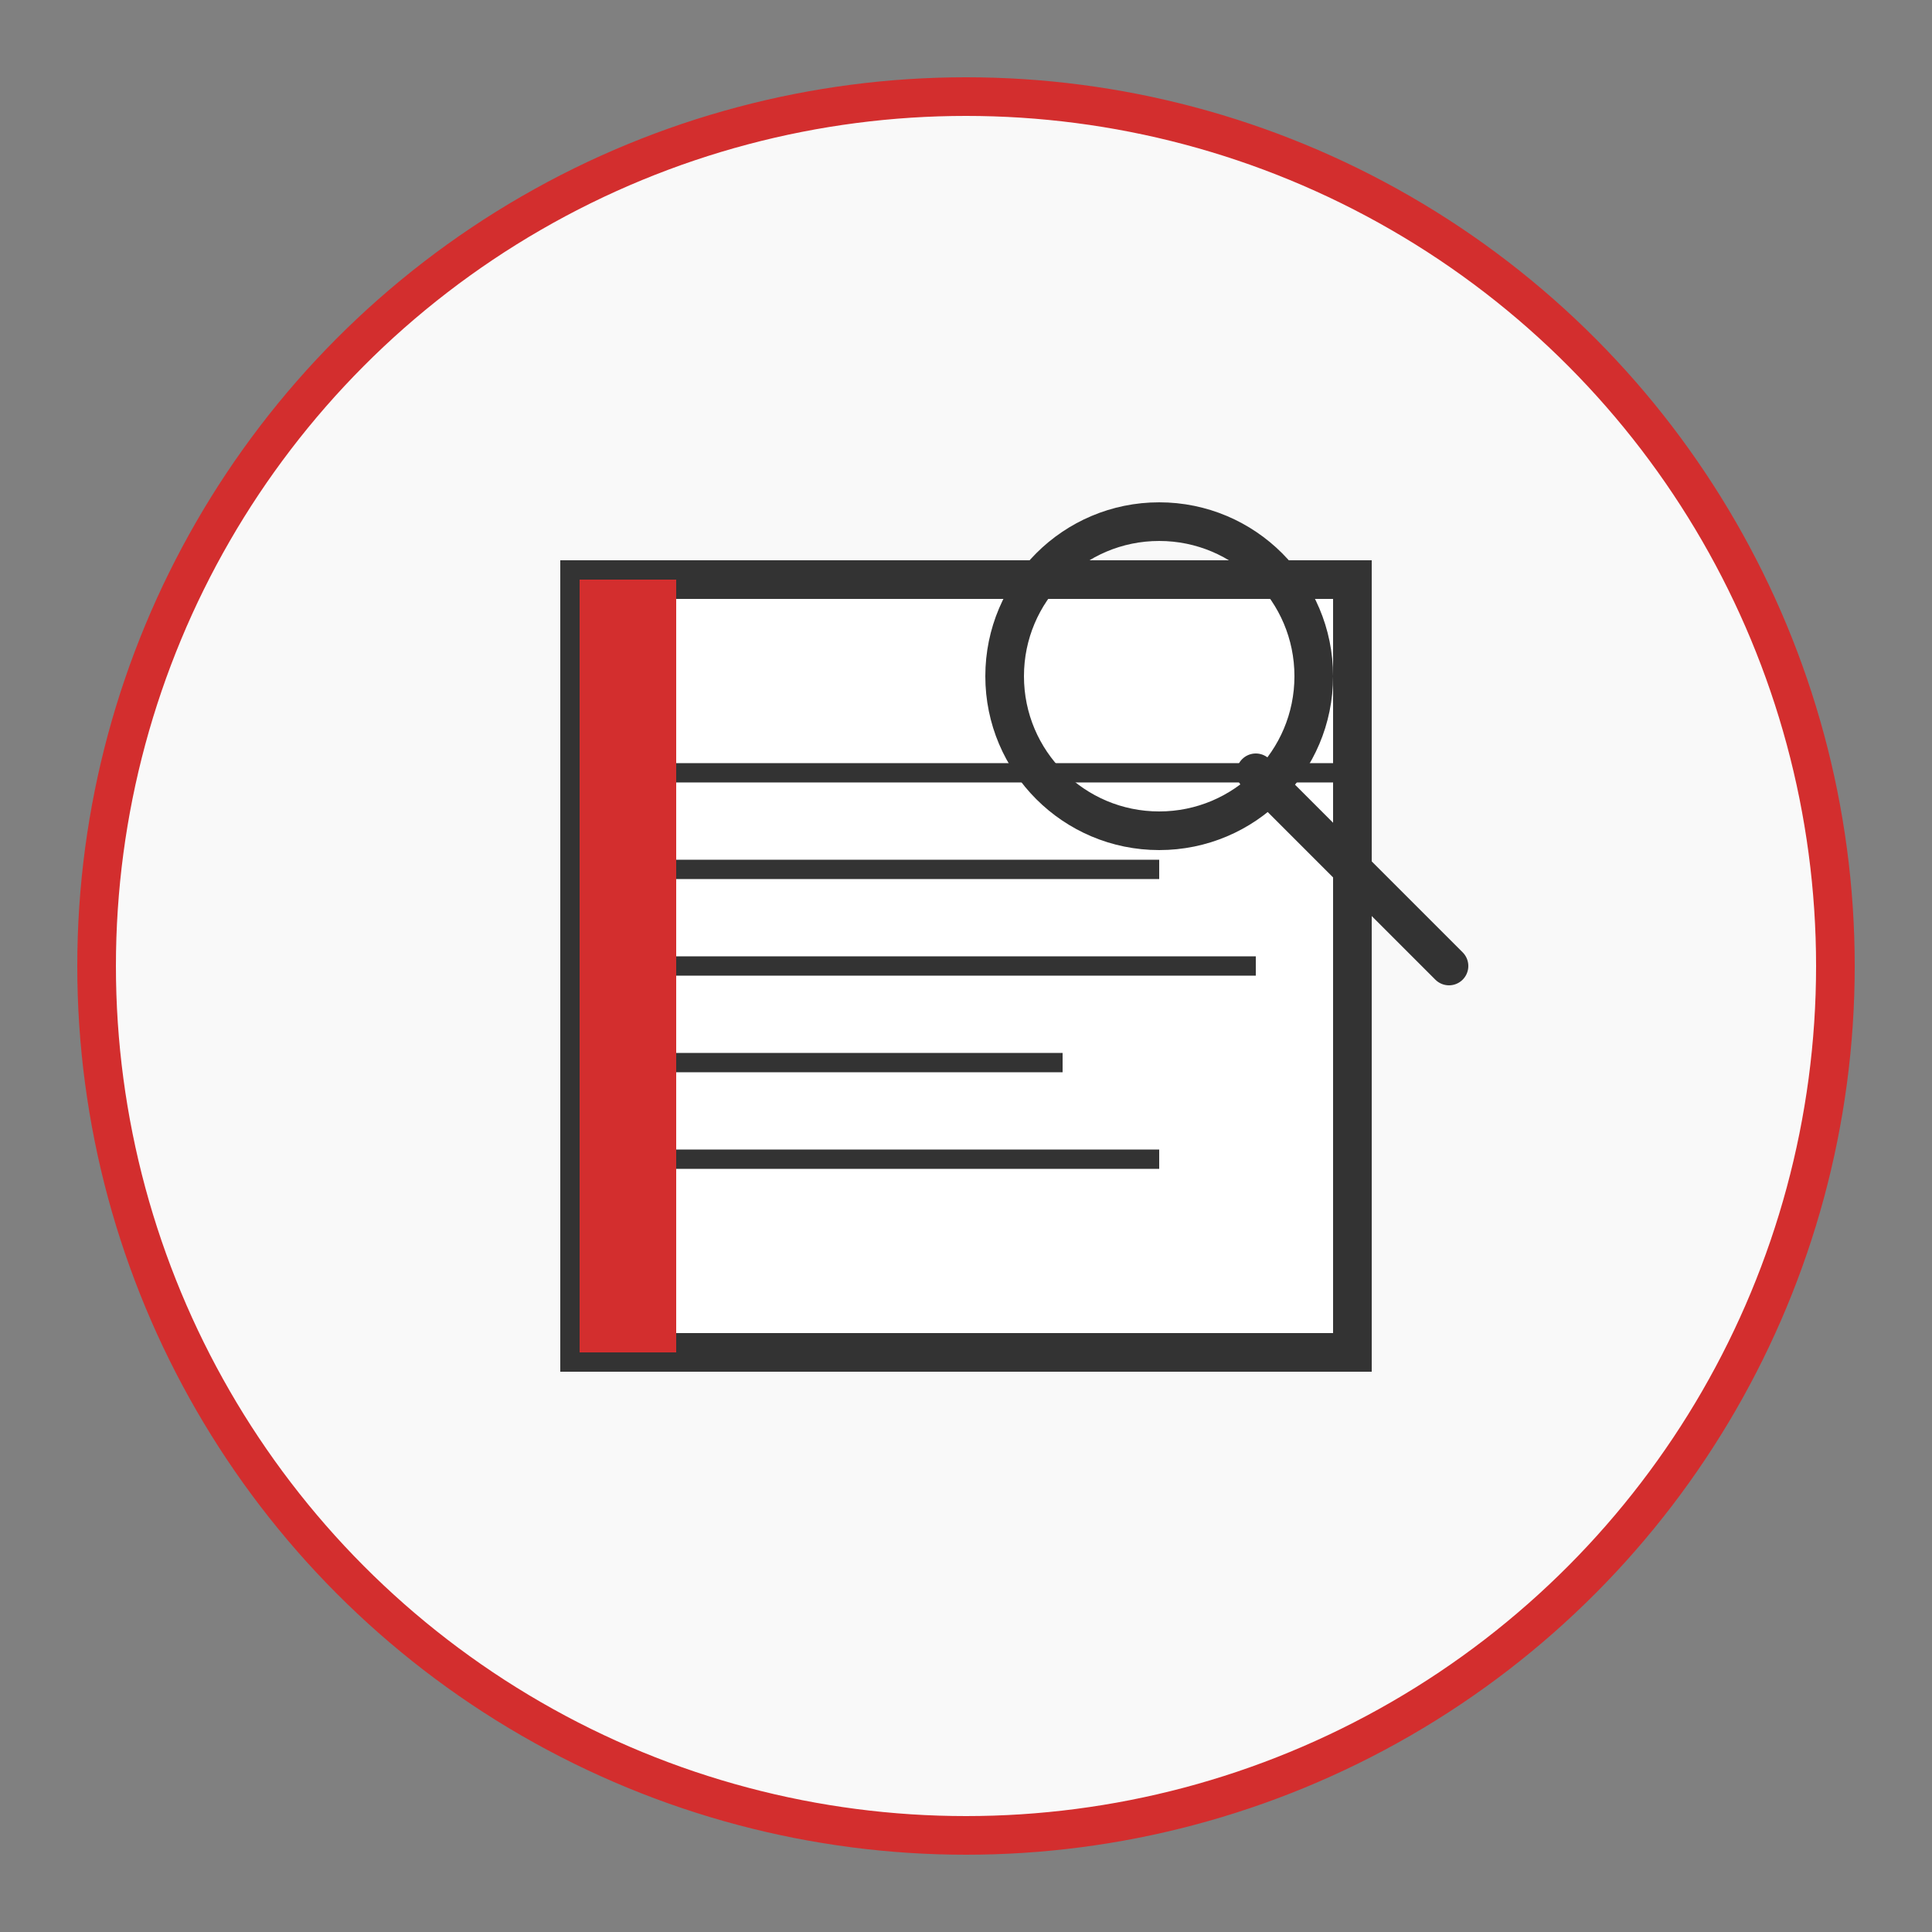
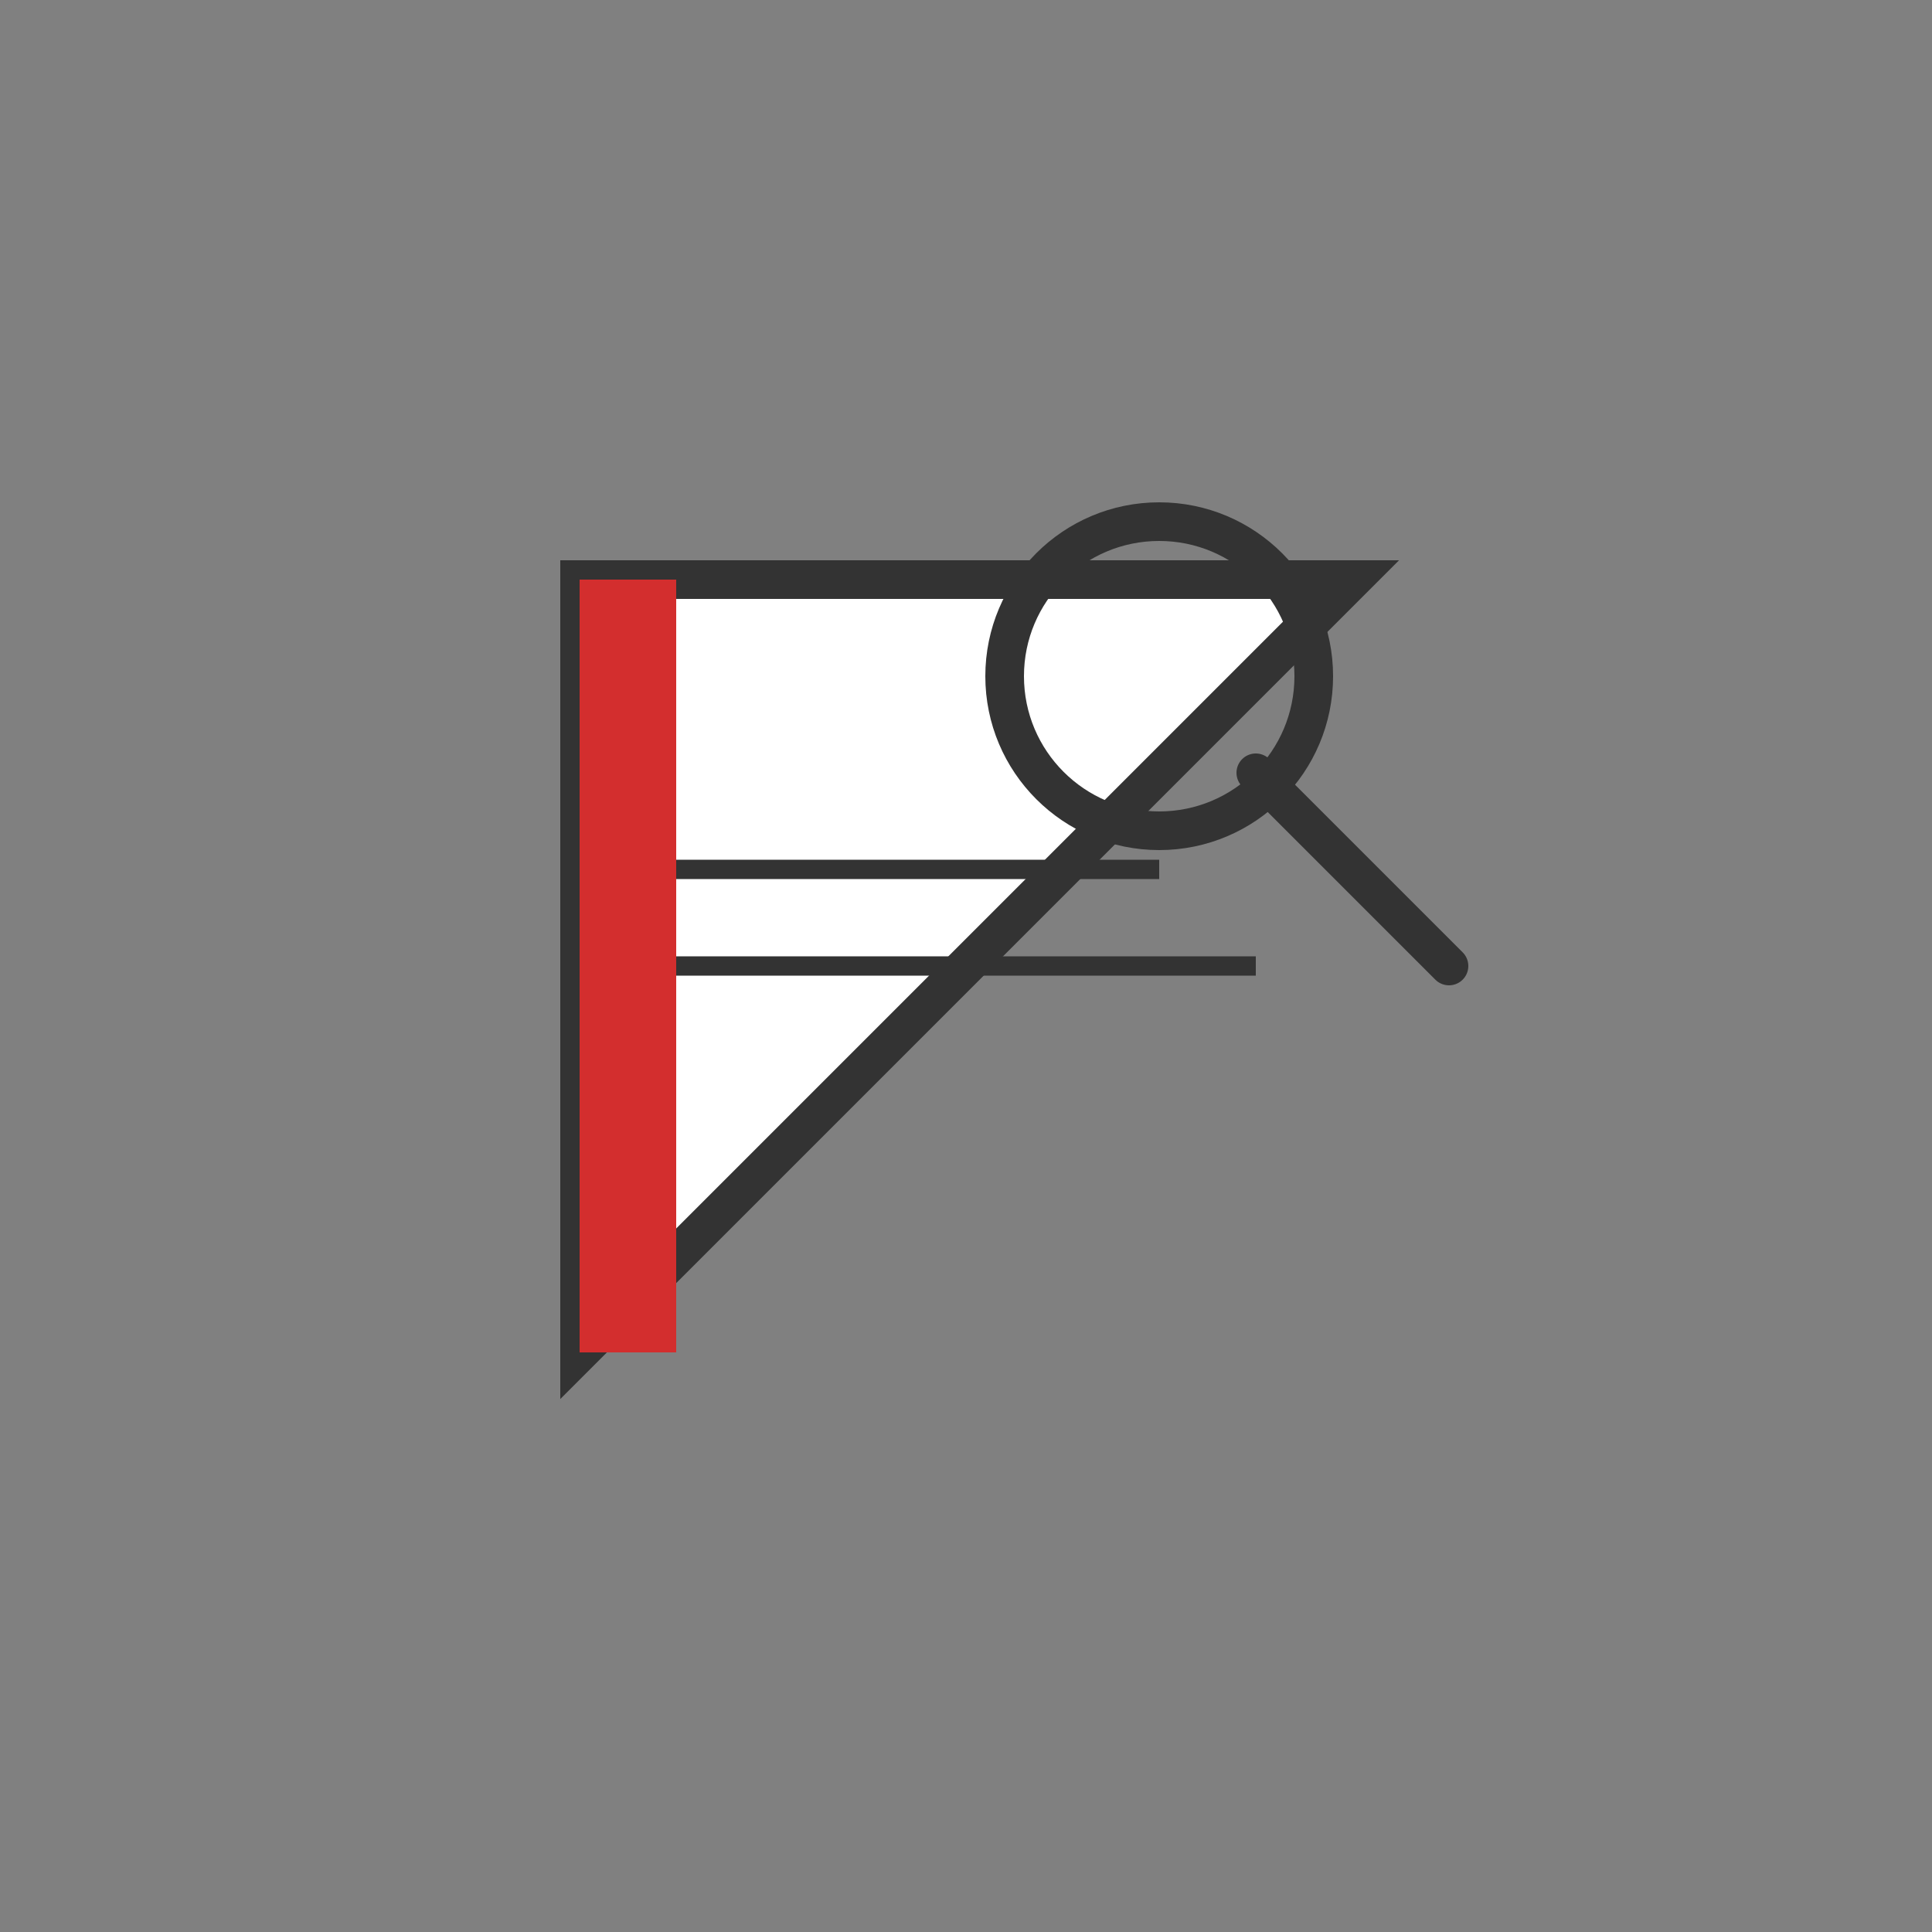
<svg xmlns="http://www.w3.org/2000/svg" width="100" height="100" viewBox="0 0 100 100">
  <rect x="0" y="0" width="100" height="100" fill="#808080" stroke="none" />
-   <circle cx="50" cy="50" r="45" fill="#f9f9f9" stroke="#d32e2e" stroke-width="2" />
-   <path d="M30 30 L30 70 L70 70 L70 30 Z" fill="white" stroke="#333" stroke-width="2" />
+   <path d="M30 30 L30 70 L70 30 Z" fill="white" stroke="#333" stroke-width="2" />
  <path d="M30 30 L30 70 L35 70 L35 30 Z" fill="#d32e2e" />
-   <path d="M35 40 L70 40" stroke="#333" stroke-width="1" />
  <path d="M35 45 L60 45" stroke="#333" stroke-width="1" />
  <path d="M35 50 L65 50" stroke="#333" stroke-width="1" />
-   <path d="M35 55 L55 55" stroke="#333" stroke-width="1" />
-   <path d="M35 60 L60 60" stroke="#333" stroke-width="1" />
  <circle cx="60" cy="35" r="8" fill="none" stroke="#333" stroke-width="2" />
  <path d="M65 40 L75 50" stroke="#333" stroke-width="2" stroke-linecap="round" />
</svg>